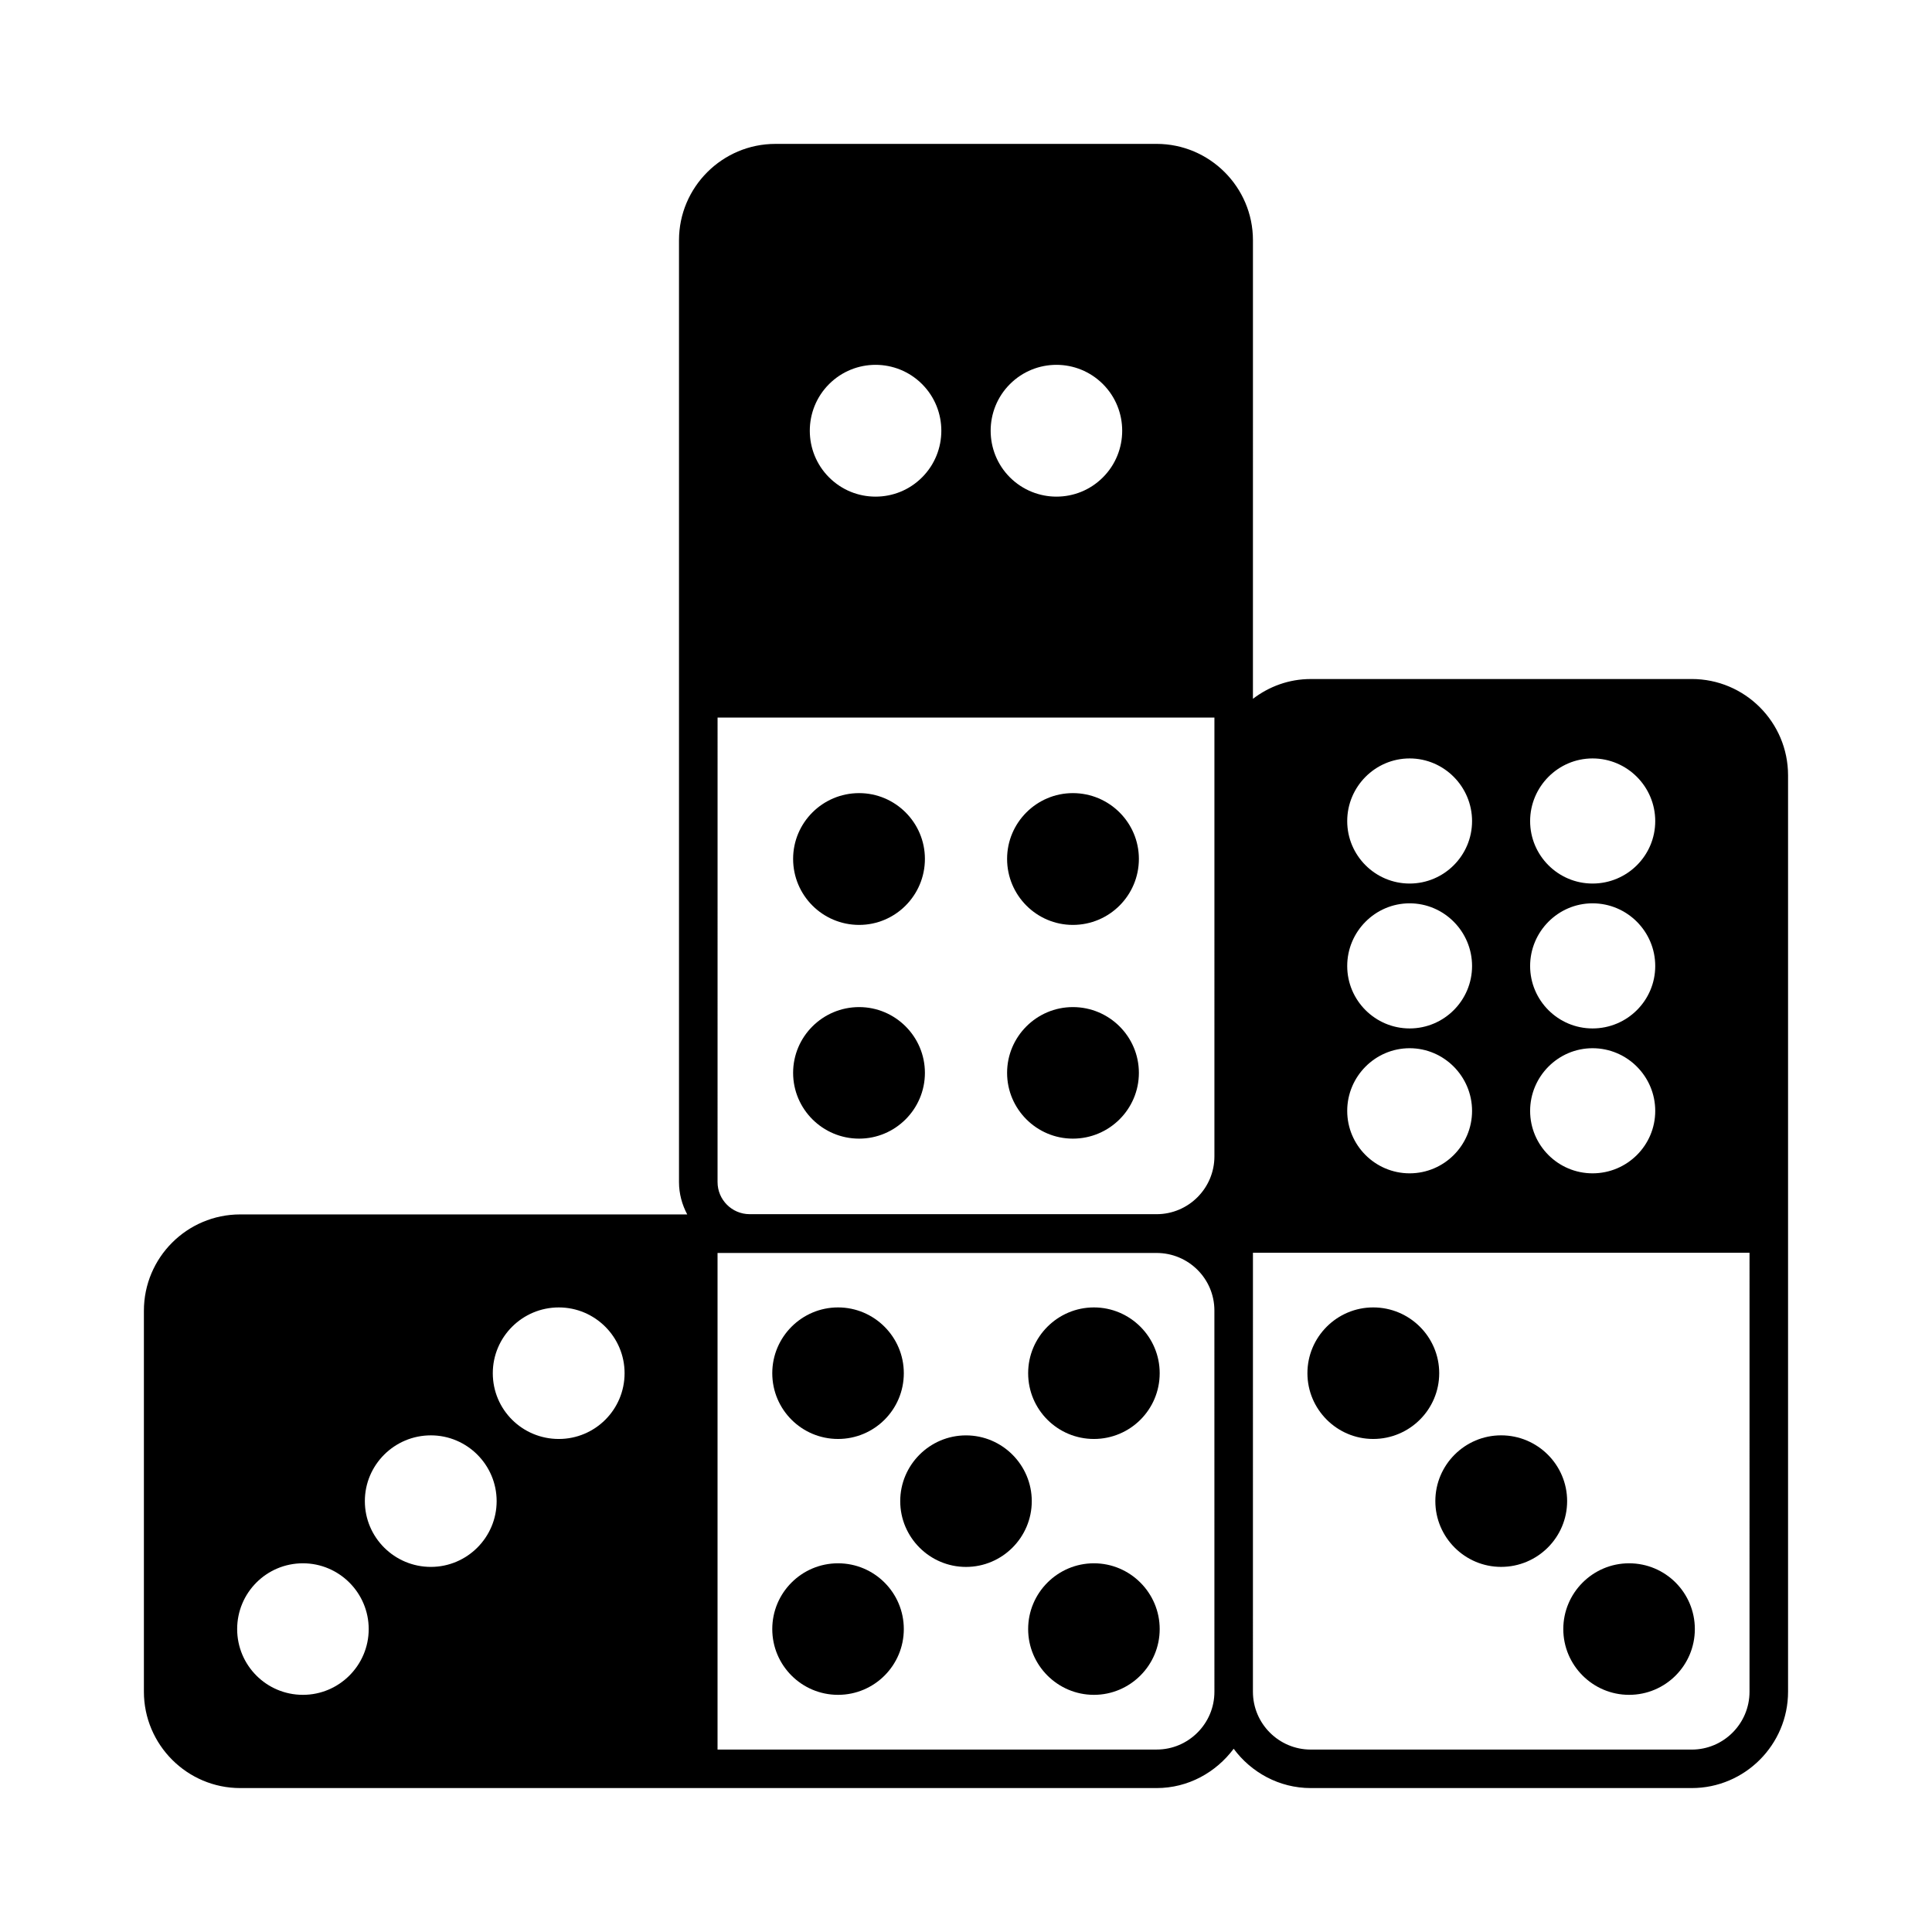
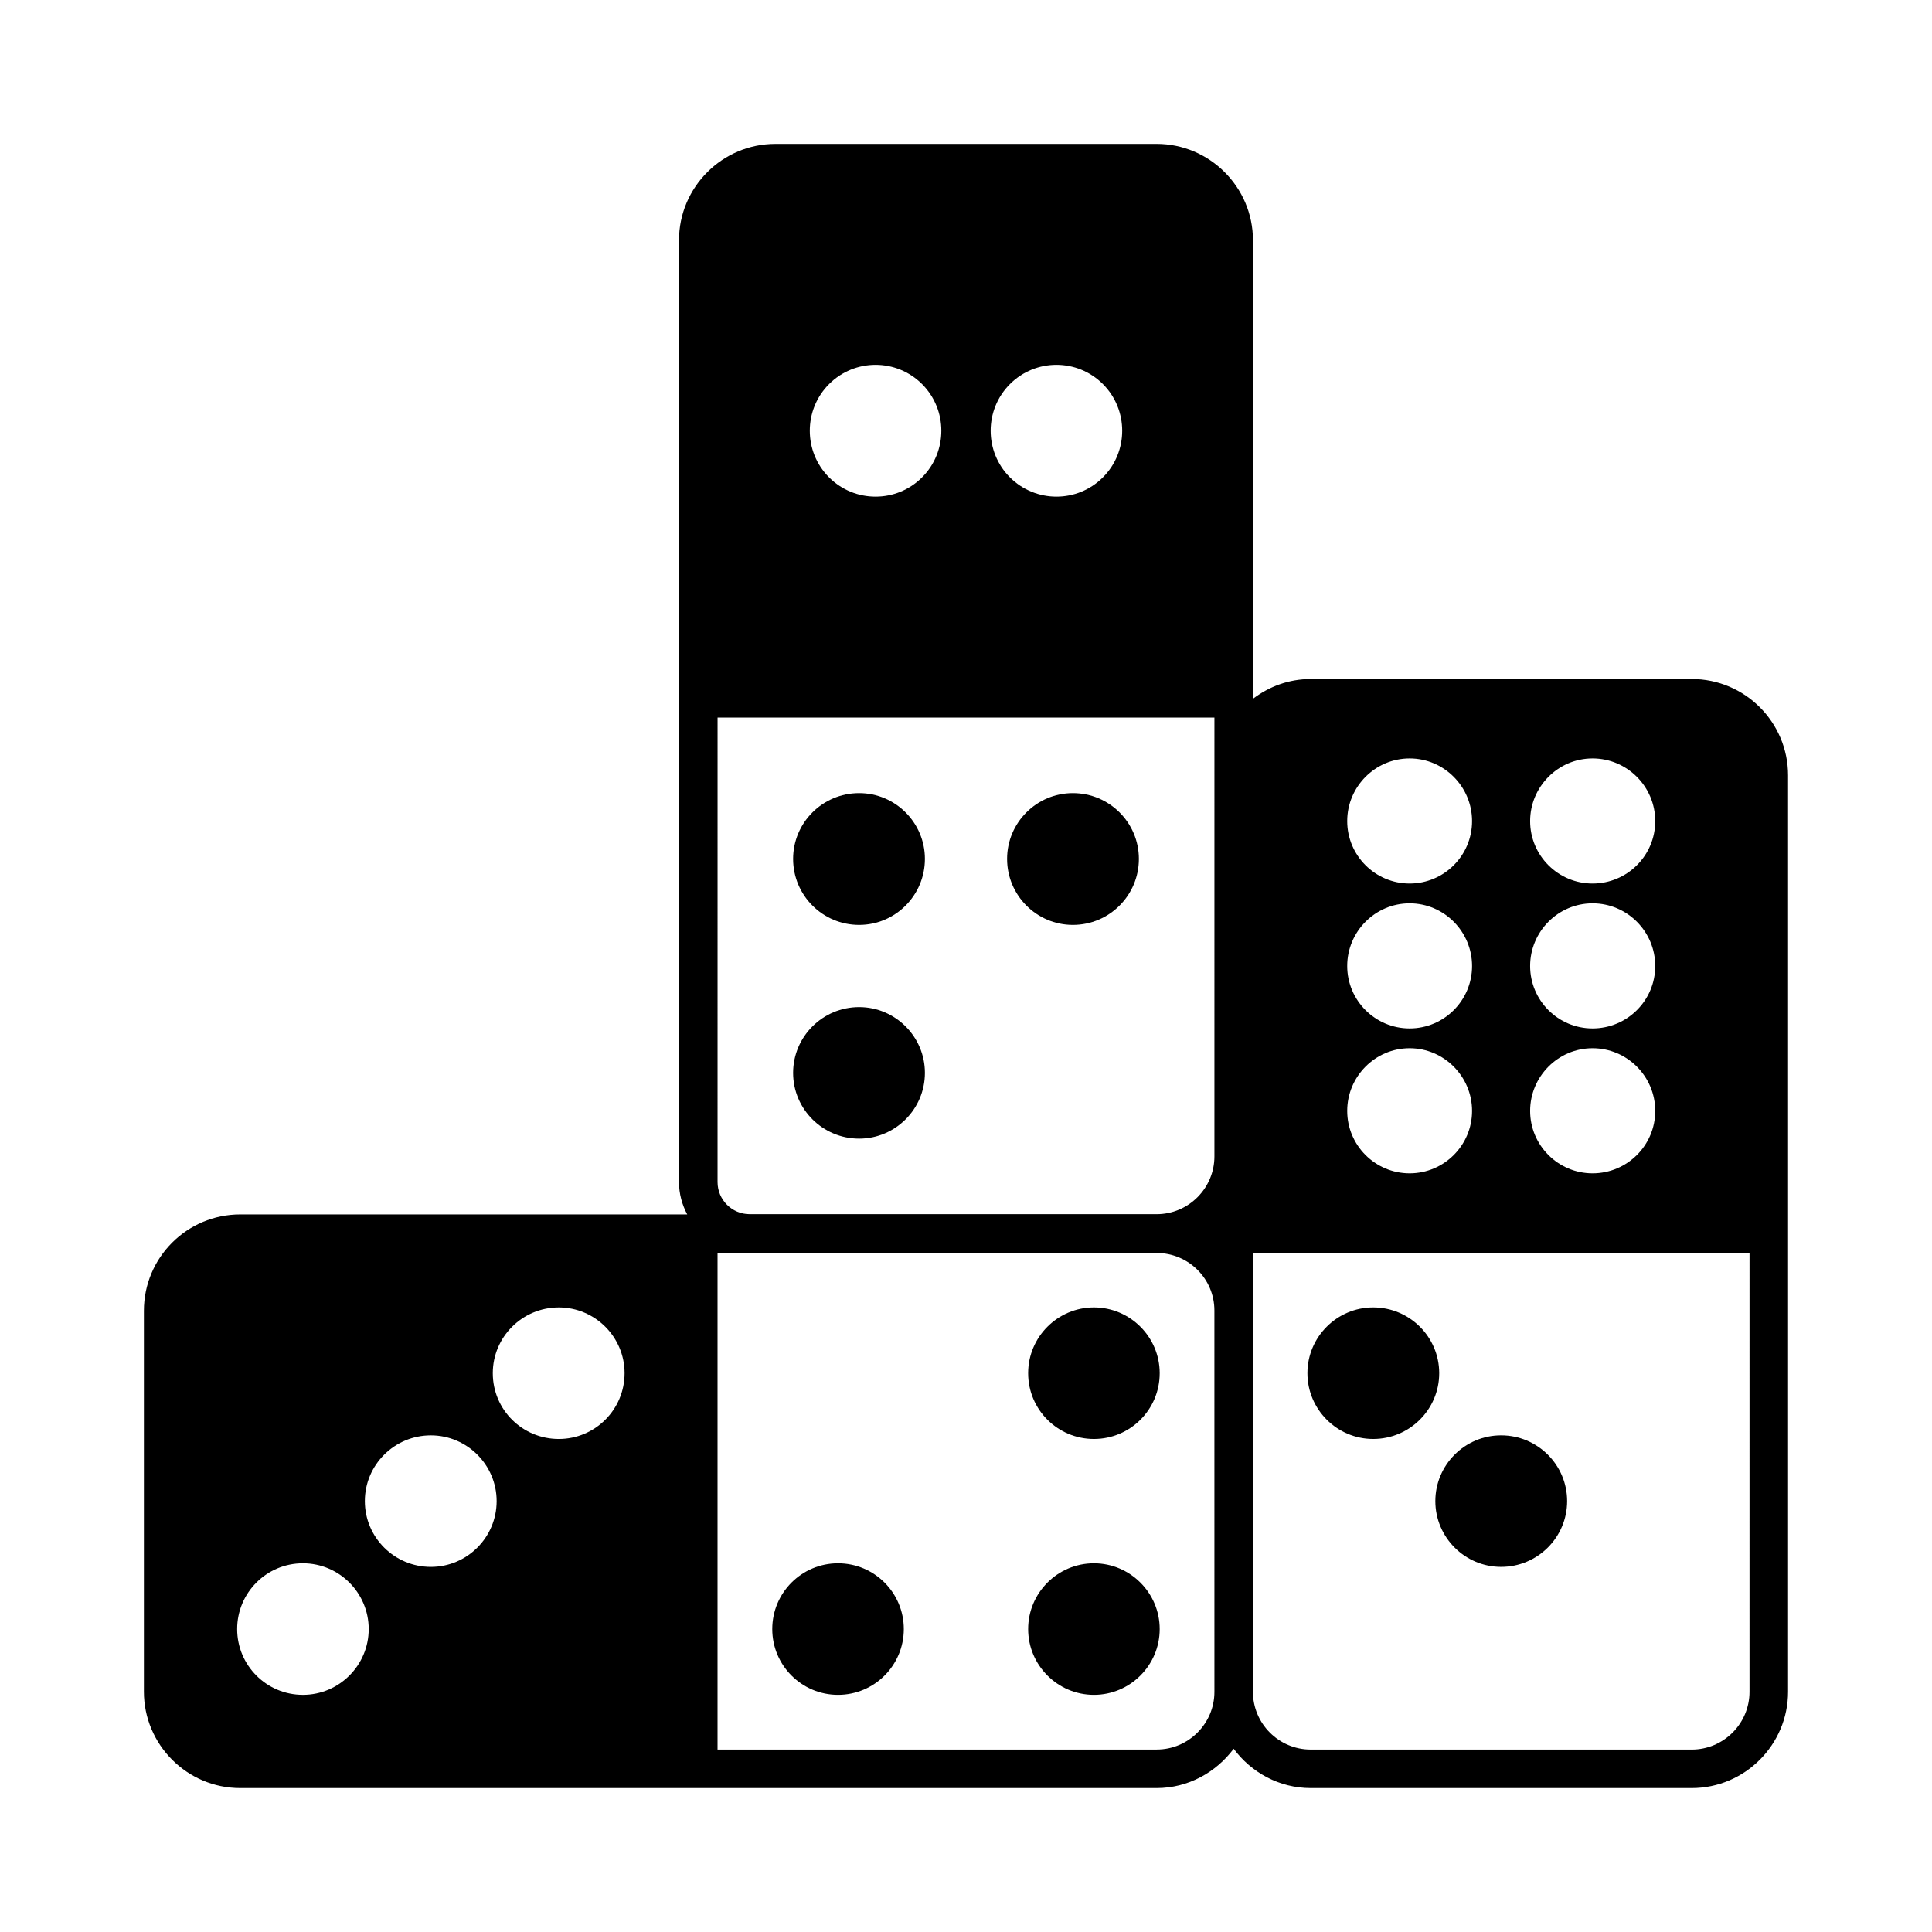
<svg xmlns="http://www.w3.org/2000/svg" fill="#000000" width="800px" height="800px" version="1.1" viewBox="144 144 512 512">
  <g>
    <path d="m592.33 323.95h-100.97c-5.785 0-11.031 1.973-15.32 5.242l0.004-121.53c0-14.094-11.508-25.531-25.531-25.531l-101.04 0.004c-14.023 0-25.531 11.438-25.531 25.531v249.59c0 3.133 0.816 5.992 2.18 8.578h-118.46c-14.09 0-25.527 11.438-25.527 25.527v100.96c0 14.027 11.438 25.535 25.527 25.535h242.85c8.375 0 15.727-4.152 20.426-10.418 4.629 6.262 12.051 10.418 20.426 10.418h100.96c14.094 0 25.531-11.508 25.531-25.531v-242.85c0-14.094-11.438-25.531-25.531-25.531zm-368.05 269.2c-9.668 0-17.43-7.828-17.43-17.43s7.762-17.43 17.43-17.43c9.602 0 17.43 7.828 17.43 17.43s-7.828 17.43-17.43 17.43zm33.906-33.906c-9.668 0-17.496-7.828-17.496-17.43s7.828-17.43 17.496-17.43c9.602 0 17.43 7.828 17.43 17.43s-7.832 17.43-17.43 17.43zm33.906-33.902c-9.668 0-17.496-7.762-17.496-17.43 0-9.602 7.828-17.43 17.496-17.43 9.602 0 17.43 7.828 17.43 17.43-0.004 9.668-7.832 17.43-17.43 17.43zm119.55-279.55c6.809-6.809 17.836-6.809 24.645 0 6.809 6.809 6.809 17.906 0 24.715-3.402 3.402-7.828 5.106-12.324 5.106-4.426 0-8.918-1.703-12.324-5.106-6.805-6.809-6.805-17.906 0.004-24.715zm-47.93 0c6.809-6.809 17.836-6.809 24.645 0 6.809 6.809 6.809 17.906 0 24.715-3.402 3.402-7.828 5.106-12.324 5.106-4.492 0-8.918-1.703-12.324-5.106-6.805-6.809-6.805-17.906 0.004-24.715zm102.12 346.54c0 4.223-1.703 8.035-4.492 10.824-2.793 2.793-6.606 4.492-10.824 4.492h-116.36v-131.6h116.35c8.441 0 15.32 6.809 15.32 15.25zm0-141.88c0 8.441-6.875 15.32-15.32 15.32l-107.84-0.004c-4.699 0-8.512-3.812-8.512-8.512l0.004-123.09h131.67zm100.21-105.46c9.191 0 16.613 7.488 16.613 16.613 0 9.121-7.422 16.543-16.613 16.543-9.121 0-16.543-7.422-16.543-16.543 0-9.125 7.422-16.613 16.543-16.613zm0 38.398c9.191 0 16.613 7.488 16.613 16.613 0 9.121-7.422 16.543-16.613 16.543-9.121 0-16.543-7.422-16.543-16.543 0-9.125 7.422-16.613 16.543-16.613zm0 38.398c9.191 0 16.613 7.488 16.613 16.613 0 9.121-7.422 16.543-16.613 16.543-9.121 0-16.543-7.422-16.543-16.543 0-9.125 7.422-16.613 16.543-16.613zm-48.473-76.797c9.121 0 16.543 7.488 16.543 16.613 0 9.121-7.422 16.543-16.543 16.543s-16.543-7.422-16.543-16.543c-0.004-9.125 7.418-16.613 16.543-16.613zm0 38.398c9.121 0 16.543 7.488 16.543 16.613 0 9.121-7.422 16.543-16.543 16.543s-16.543-7.422-16.543-16.543c-0.004-9.125 7.418-16.613 16.543-16.613zm0 38.398c9.121 0 16.543 7.488 16.543 16.613 0 9.121-7.422 16.543-16.543 16.543s-16.543-7.422-16.543-16.543c-0.004-9.125 7.418-16.613 16.543-16.613zm90.07 170.55c0 8.441-6.875 15.32-15.32 15.32l-100.96-0.004c-8.441 0-15.32-6.875-15.32-15.32l0.004-100.96v-0.066-15.32h131.6z" />
    <path d="m383.52 575.72c0 9.625-7.805 17.43-17.43 17.43s-17.43-7.805-17.43-17.43 7.805-17.43 17.43-17.43 17.43 7.805 17.43 17.43" />
-     <path d="m366.09 525.34c9.602 0 17.43-7.762 17.43-17.43 0-9.602-7.828-17.43-17.43-17.43s-17.43 7.828-17.43 17.43c0 9.668 7.828 17.43 17.43 17.43z" />
    <path d="m371.68 445.75c9.602 0 17.43-7.828 17.43-17.43 0-9.602-7.828-17.43-17.43-17.43-9.668 0-17.496 7.828-17.496 17.43 0 9.602 7.828 17.43 17.496 17.43z" />
    <path d="m371.68 389.11c9.602 0 17.43-7.828 17.43-17.496 0-9.602-7.828-17.43-17.43-17.43-9.668 0-17.496 7.828-17.496 17.43 0 9.668 7.828 17.496 17.496 17.496z" />
-     <path d="m428.32 445.75c9.668 0 17.496-7.828 17.496-17.43 0-9.602-7.828-17.43-17.496-17.43-9.602 0-17.43 7.828-17.43 17.43 0 9.602 7.832 17.43 17.43 17.43z" />
    <path d="m428.32 389.11c9.668 0 17.496-7.828 17.496-17.496 0-9.602-7.828-17.43-17.496-17.43-9.602 0-17.43 7.828-17.43 17.43 0 9.668 7.832 17.496 17.43 17.496z" />
    <path d="m433.9 558.29c-9.602 0-17.43 7.828-17.43 17.43s7.828 17.43 17.43 17.43c9.602 0 17.43-7.828 17.43-17.43 0-9.598-7.828-17.43-17.43-17.43z" />
    <path d="m433.9 490.48c-9.602 0-17.43 7.828-17.43 17.43 0 9.668 7.828 17.43 17.43 17.43 9.602 0 17.43-7.762 17.43-17.43 0-9.602-7.828-17.43-17.43-17.43z" />
-     <path d="m400 524.39c-9.602 0-17.43 7.828-17.43 17.43 0 9.602 7.828 17.43 17.43 17.43s17.43-7.828 17.43-17.43c-0.004-9.602-7.832-17.43-17.43-17.43z" />
    <path d="m541.81 559.24c9.668 0 17.496-7.828 17.496-17.43s-7.828-17.43-17.496-17.43c-9.602 0-17.43 7.828-17.43 17.43 0.004 9.602 7.832 17.43 17.43 17.43z" />
-     <path d="m507.91 525.34c9.668 0 17.496-7.828 17.496-17.43 0-9.602-7.828-17.43-17.496-17.43-9.602 0-17.43 7.828-17.43 17.43 0 9.598 7.828 17.43 17.43 17.43z" />
-     <path d="m575.72 593.15c9.668 0 17.43-7.828 17.43-17.43s-7.762-17.43-17.43-17.43c-9.602 0-17.43 7.828-17.43 17.43s7.832 17.43 17.43 17.43z" />
+     <path d="m507.91 525.34c9.668 0 17.496-7.828 17.496-17.43 0-9.602-7.828-17.43-17.496-17.43-9.602 0-17.43 7.828-17.43 17.43 0 9.598 7.828 17.43 17.43 17.43" />
  </g>
</svg>